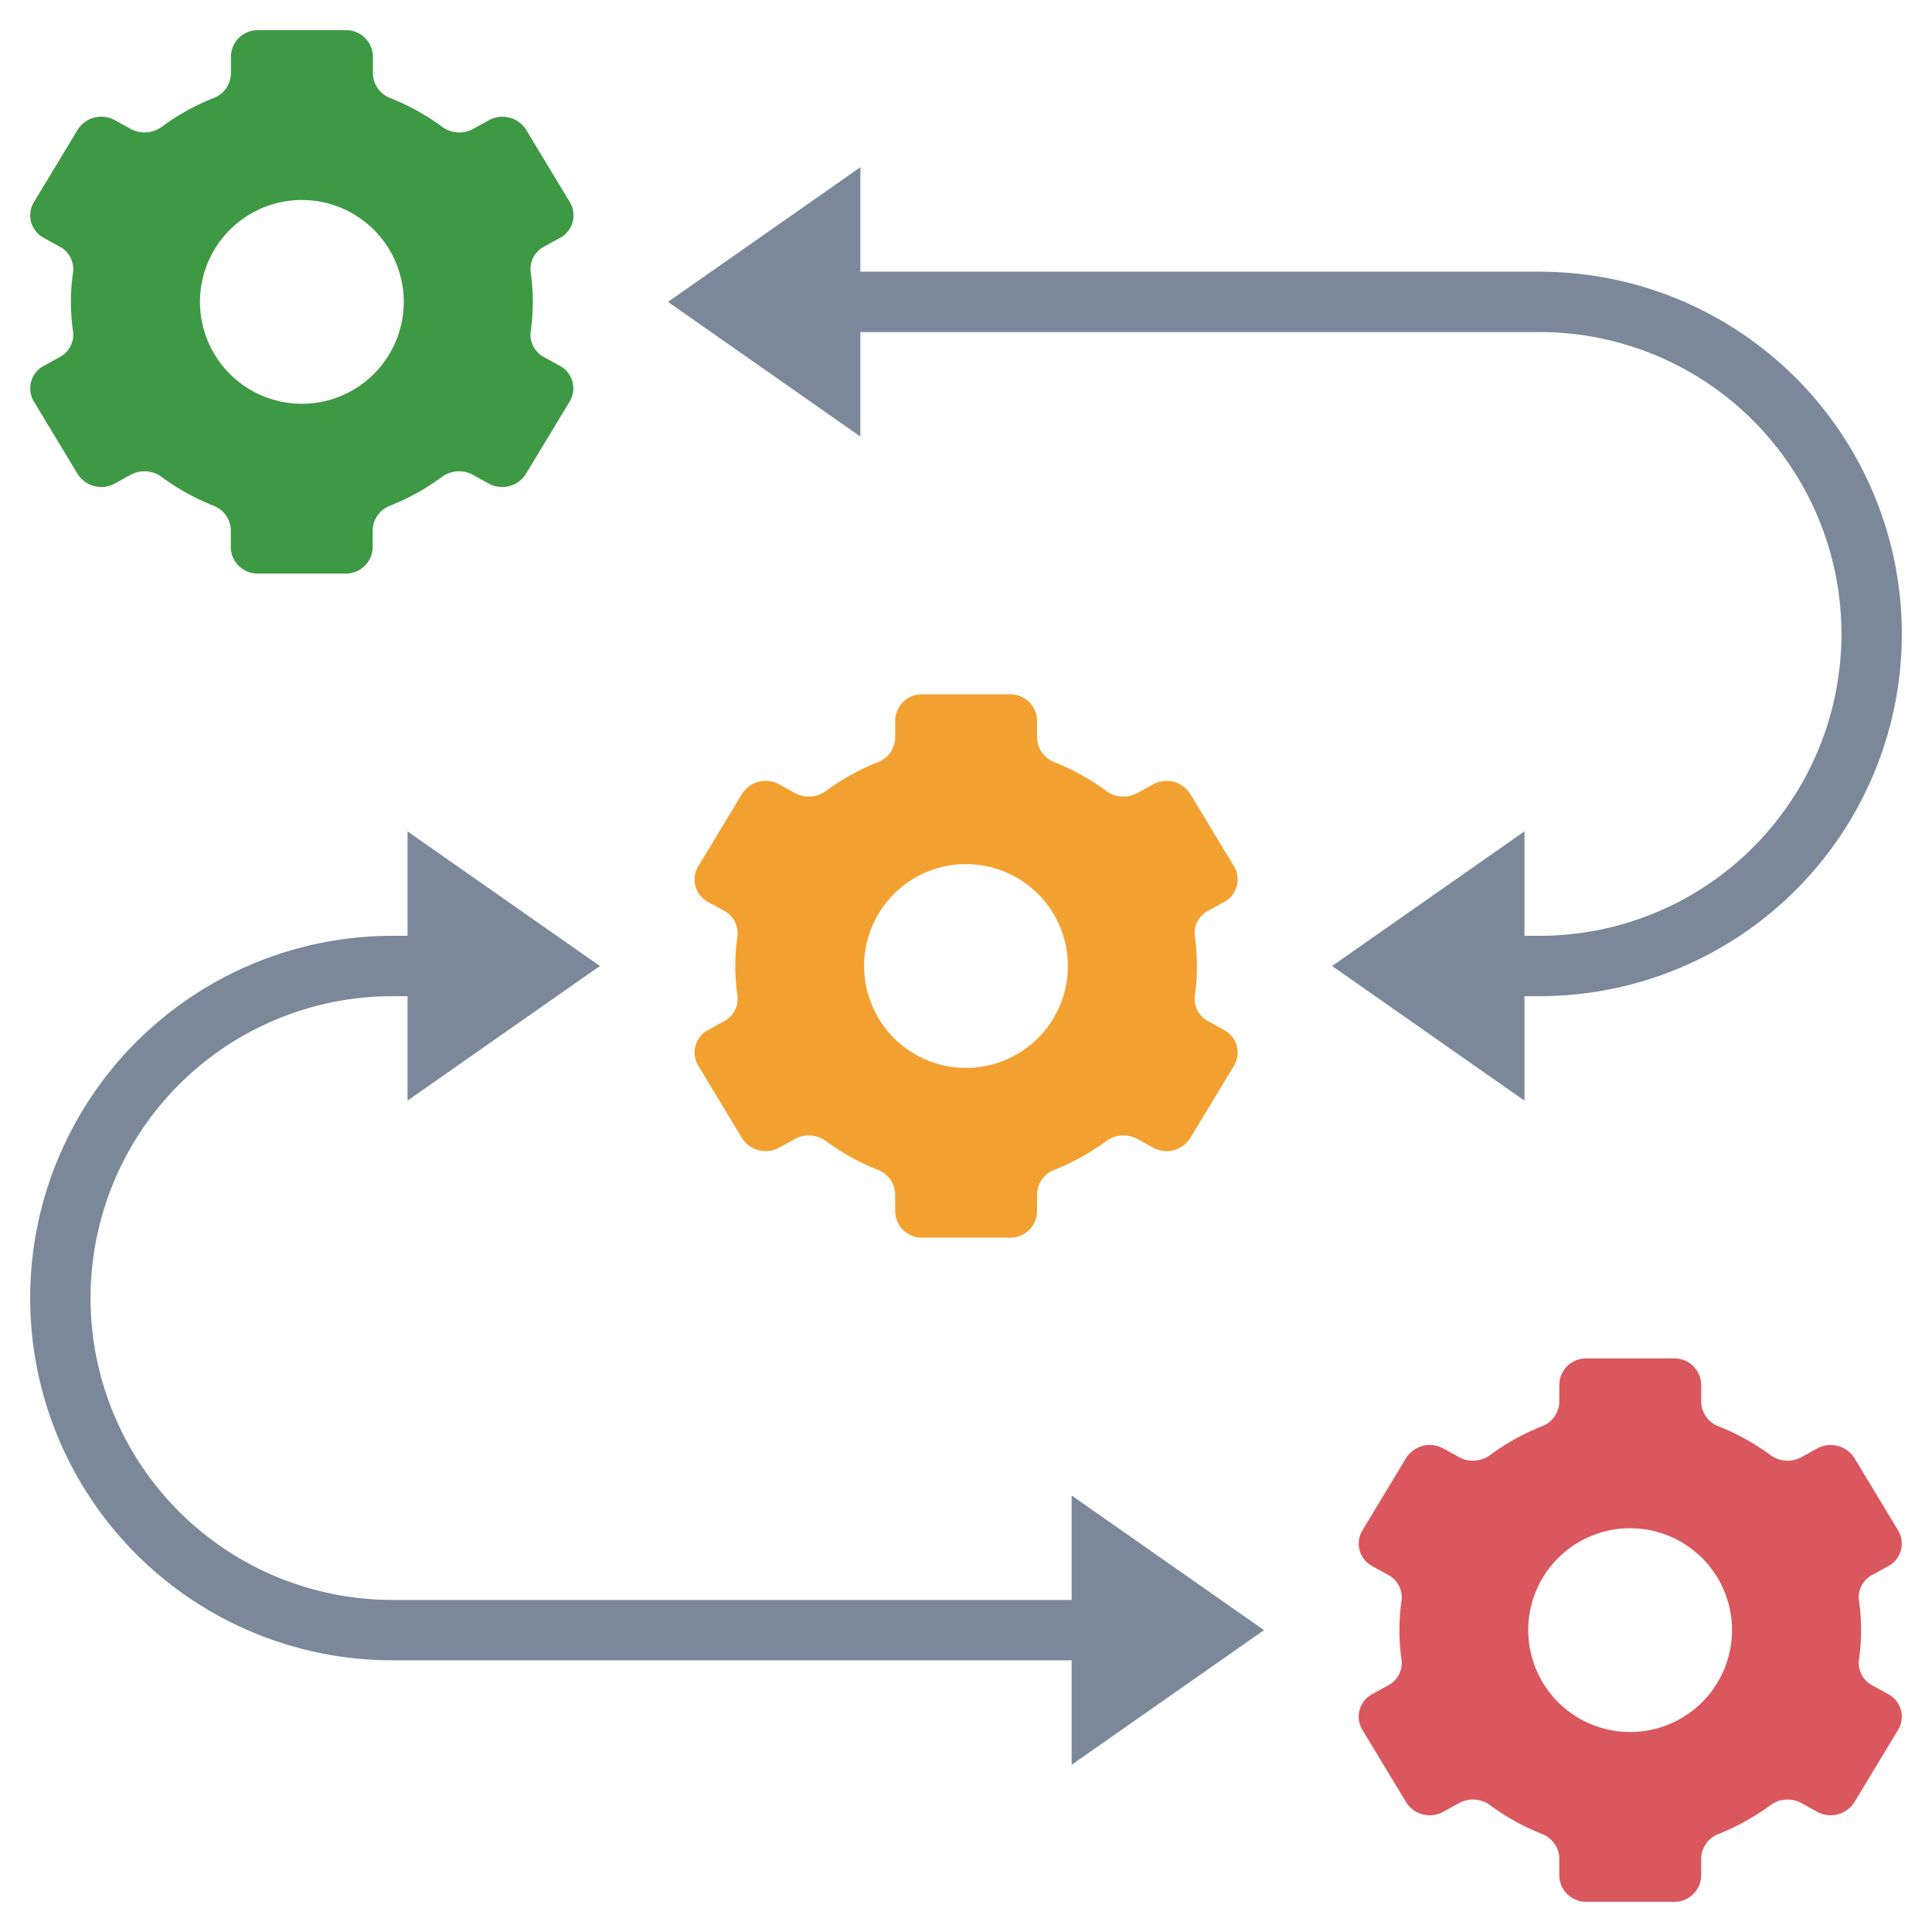
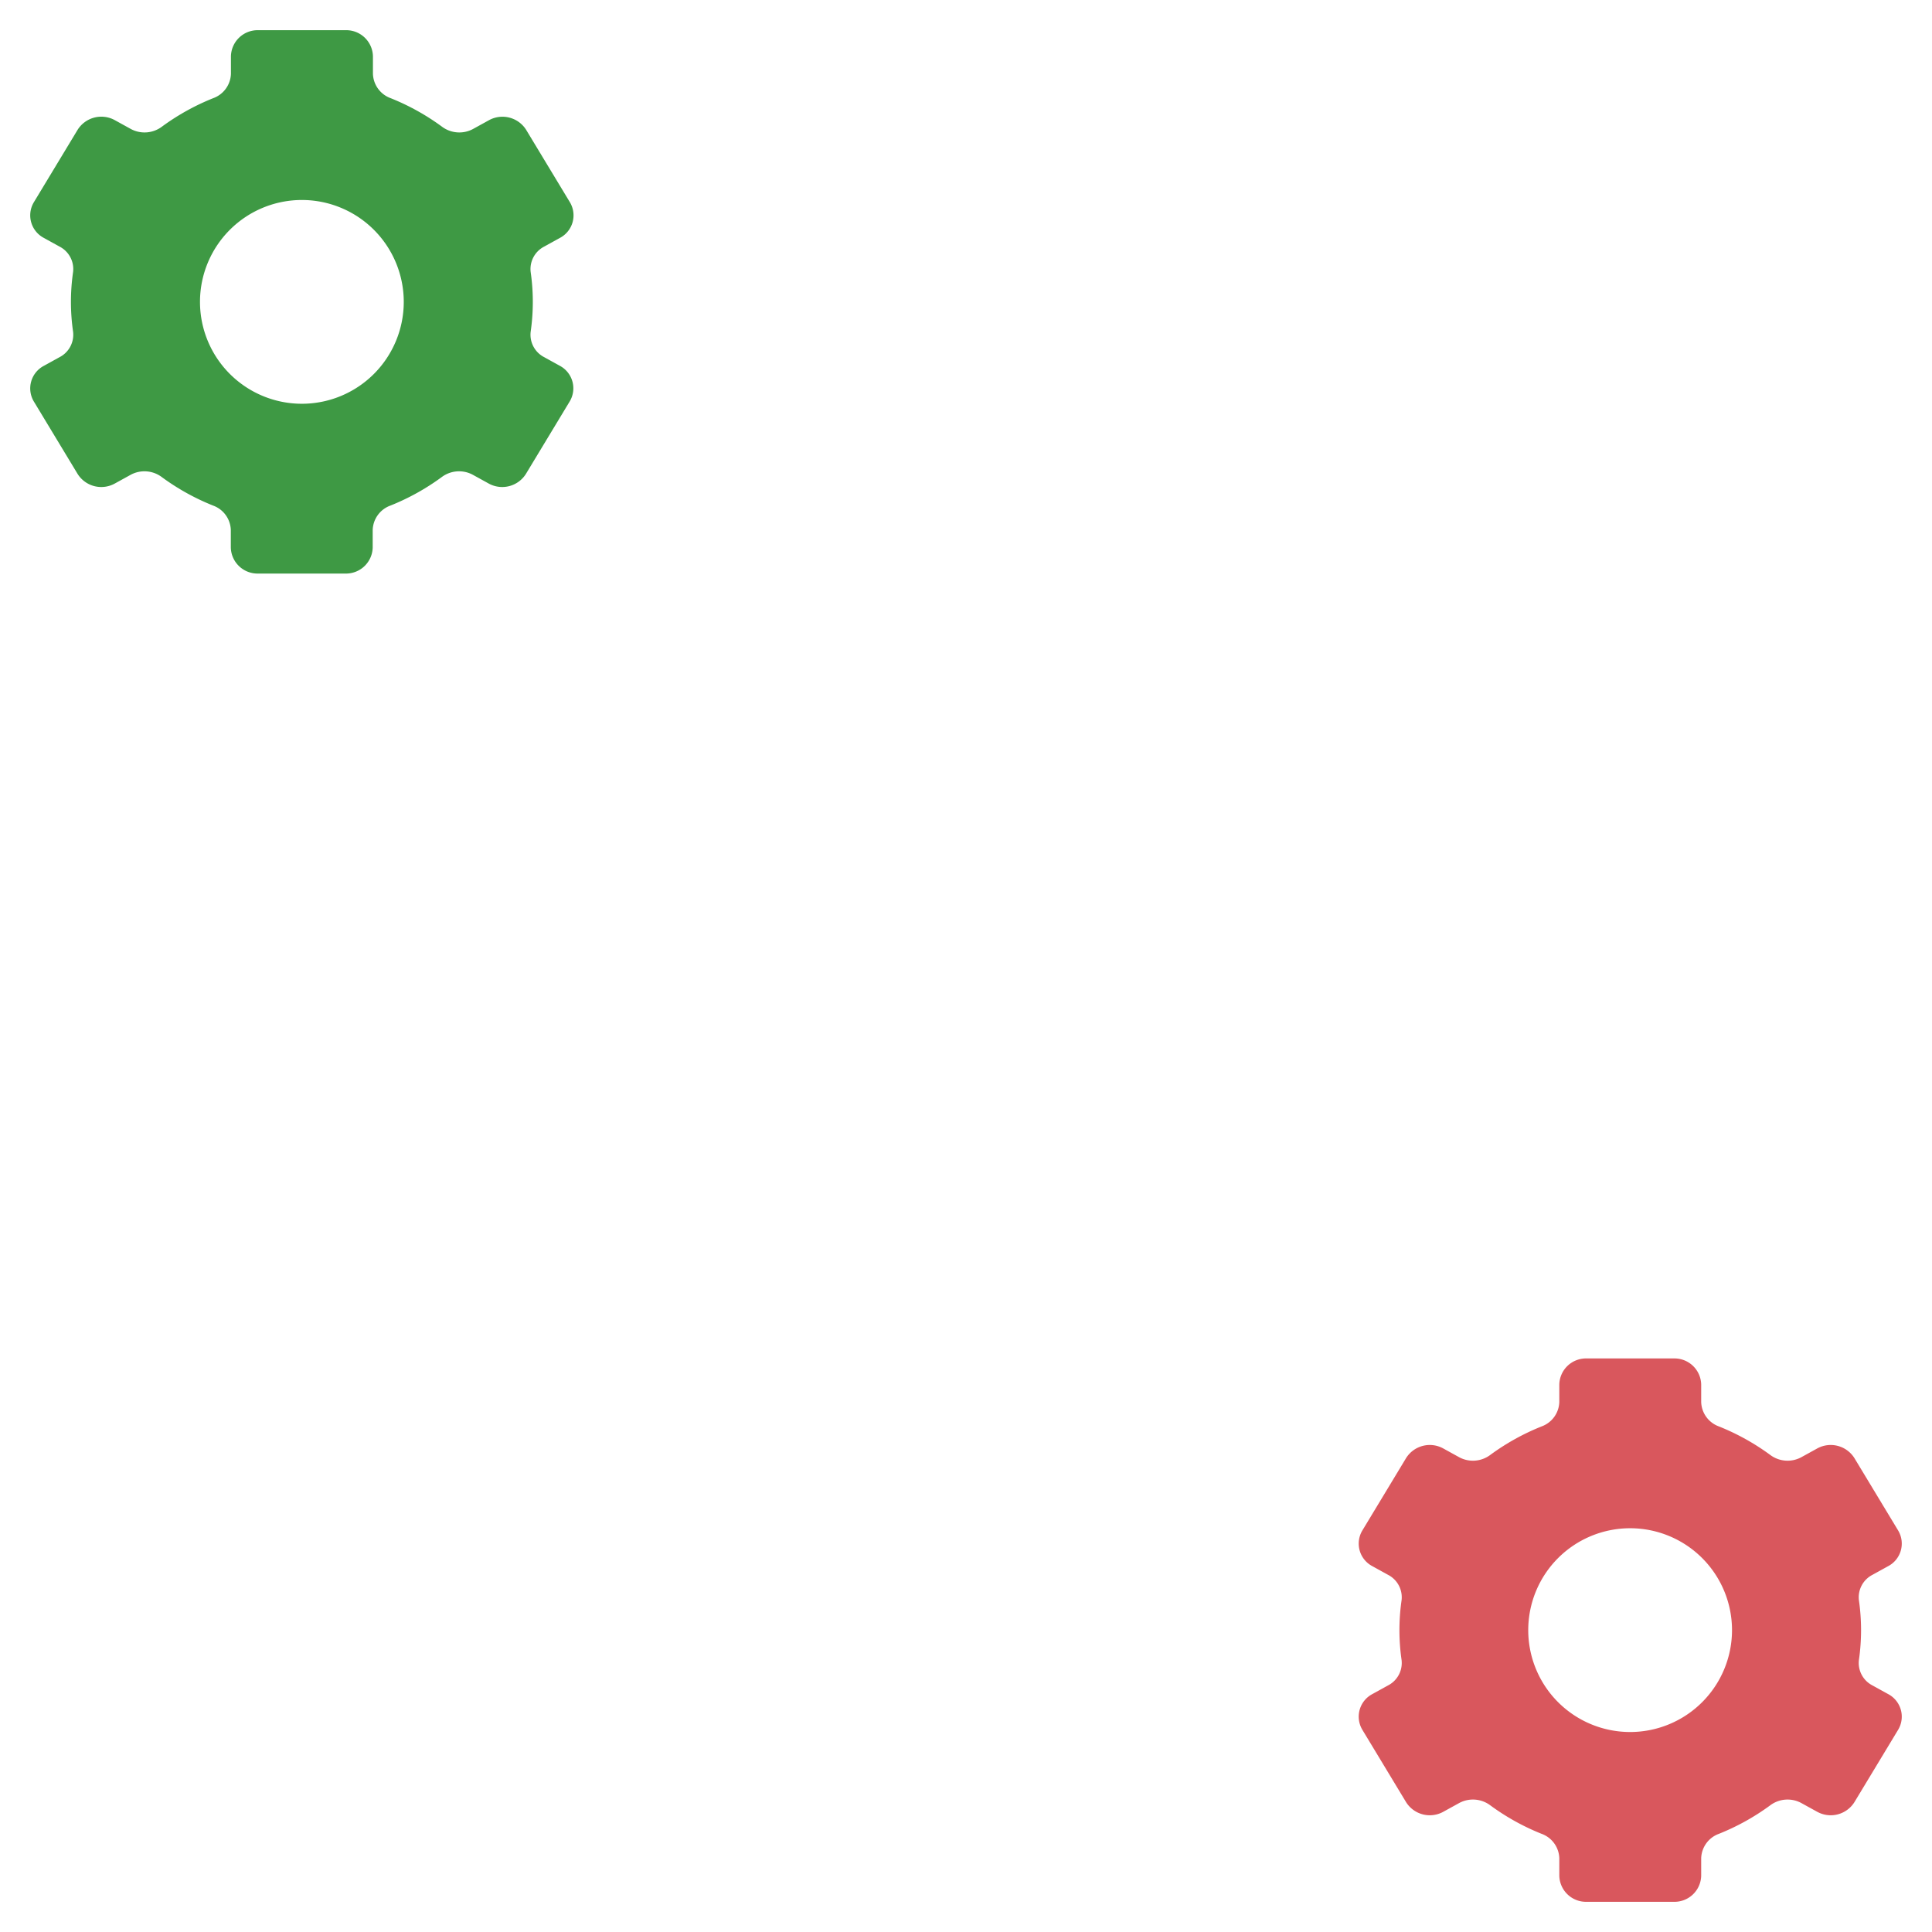
<svg xmlns="http://www.w3.org/2000/svg" version="1.1" width="512" height="512" x="0" y="0" viewBox="0 0 64 64" style="enable-background:new 0 0 512 512" xml:space="preserve" class="">
  <g>
    <path fill="#3e9944" d="m18.548 12.119-.524-.289a.836.836 0 0 1-.445-.841 6.924 6.924 0 0 0 0-1.978.836.836 0 0 1 .445-.841l.524-.289a.845.845 0 0 0 .331-1.181l-1.45-2.4a.927.927 0 0 0-1.235-.316l-.53.292a.959.959 0 0 1-1.029-.084 7.685 7.685 0 0 0-1.692-.939.89.89 0 0 1-.589-.81v-.579A.885.885 0 0 0 11.45 1h-2.9a.885.885 0 0 0-.9.864v.579a.89.89 0 0 1-.589.81 7.685 7.685 0 0 0-1.692.939.959.959 0 0 1-1.029.084l-.53-.292a.927.927 0 0 0-1.239.316l-1.45 2.4a.845.845 0 0 0 .331 1.181l.524.289a.836.836 0 0 1 .445.841 6.924 6.924 0 0 0 0 1.978.836.836 0 0 1-.445.841l-.524.289a.845.845 0 0 0-.331 1.181l1.45 2.4a.927.927 0 0 0 1.235.316l.53-.292a.959.959 0 0 1 1.029.084 7.685 7.685 0 0 0 1.692.939.89.89 0 0 1 .589.81v.579a.885.885 0 0 0 .9.864h2.9a.885.885 0 0 0 .9-.864v-.579a.89.89 0 0 1 .589-.81 7.685 7.685 0 0 0 1.692-.939.959.959 0 0 1 1.029-.084l.53.292a.927.927 0 0 0 1.235-.316l1.45-2.4a.845.845 0 0 0-.323-1.181ZM10 13.375A3.375 3.375 0 1 1 13.375 10 3.375 3.375 0 0 1 10 13.375Z" data-original="#3e9944" />
-     <path fill="#f2a130" d="m40.548 34.119-.524-.289a.836.836 0 0 1-.445-.841 6.924 6.924 0 0 0 0-1.978.836.836 0 0 1 .445-.841l.524-.289a.845.845 0 0 0 .331-1.181l-1.45-2.4a.927.927 0 0 0-1.235-.316l-.53.292a.959.959 0 0 1-1.029-.084 7.685 7.685 0 0 0-1.692-.939.89.89 0 0 1-.589-.81v-.579a.885.885 0 0 0-.9-.864h-2.9a.885.885 0 0 0-.9.864v.579a.89.89 0 0 1-.589.81 7.685 7.685 0 0 0-1.692.939.959.959 0 0 1-1.029.084l-.53-.292a.927.927 0 0 0-1.235.316l-1.45 2.4a.845.845 0 0 0 .331 1.181l.524.289a.836.836 0 0 1 .445.841 6.924 6.924 0 0 0 0 1.978.836.836 0 0 1-.445.841l-.524.289a.845.845 0 0 0-.331 1.181l1.45 2.4a.927.927 0 0 0 1.235.316l.53-.292a.959.959 0 0 1 1.029.084 7.685 7.685 0 0 0 1.692.939.89.89 0 0 1 .589.81v.579a.885.885 0 0 0 .9.864h2.9a.885.885 0 0 0 .9-.864v-.579a.89.89 0 0 1 .589-.81 7.685 7.685 0 0 0 1.692-.939.959.959 0 0 1 1.029-.084l.53.292a.927.927 0 0 0 1.235-.316l1.45-2.4a.845.845 0 0 0-.331-1.181ZM32 35.375A3.375 3.375 0 1 1 35.375 32 3.375 3.375 0 0 1 32 35.375Z" data-original="#f2a130" />
    <path fill="#d9575d" d="m62.548 56.119-.524-.289a.836.836 0 0 1-.445-.841 6.924 6.924 0 0 0 0-1.978.836.836 0 0 1 .445-.841l.524-.289a.845.845 0 0 0 .331-1.181l-1.45-2.4a.927.927 0 0 0-1.235-.316l-.53.292a.959.959 0 0 1-1.029-.084 7.685 7.685 0 0 0-1.692-.939.89.89 0 0 1-.589-.81v-.579a.885.885 0 0 0-.9-.864h-2.9a.885.885 0 0 0-.9.864v.579a.89.89 0 0 1-.589.81 7.685 7.685 0 0 0-1.692.939.959.959 0 0 1-1.029.084l-.53-.292a.927.927 0 0 0-1.235.316l-1.45 2.4a.845.845 0 0 0 .331 1.181l.524.289a.836.836 0 0 1 .445.841 6.924 6.924 0 0 0 0 1.978.836.836 0 0 1-.445.841l-.524.289a.845.845 0 0 0-.331 1.181l1.45 2.4a.927.927 0 0 0 1.235.316l.53-.292a.959.959 0 0 1 1.029.084 7.685 7.685 0 0 0 1.692.939.89.89 0 0 1 .589.81v.579a.885.885 0 0 0 .9.864h2.9a.885.885 0 0 0 .9-.864v-.579a.89.89 0 0 1 .589-.81 7.685 7.685 0 0 0 1.692-.939.959.959 0 0 1 1.029-.084l.53.292a.927.927 0 0 0 1.235-.316l1.45-2.4a.845.845 0 0 0-.331-1.181ZM54 57.375A3.375 3.375 0 1 1 57.375 54 3.375 3.375 0 0 1 54 57.375Z" data-original="#d9575d" />
-     <path fill="#7a8899" d="M51 9H28.5V5.54L22.128 10l6.372 4.46V11H51a10 10 0 0 1 0 20h-.5v-3.46L44.128 32l6.372 4.46V33h.5a12 12 0 0 0 0-24ZM35.5 53H13a10 10 0 0 1 0-20h.5v3.46L19.872 32 13.5 27.54V31H13a12 12 0 0 0 0 24h22.5v3.46L41.872 54 35.5 49.54Z" data-original="#7a8899" class="" />
  </g>
</svg>